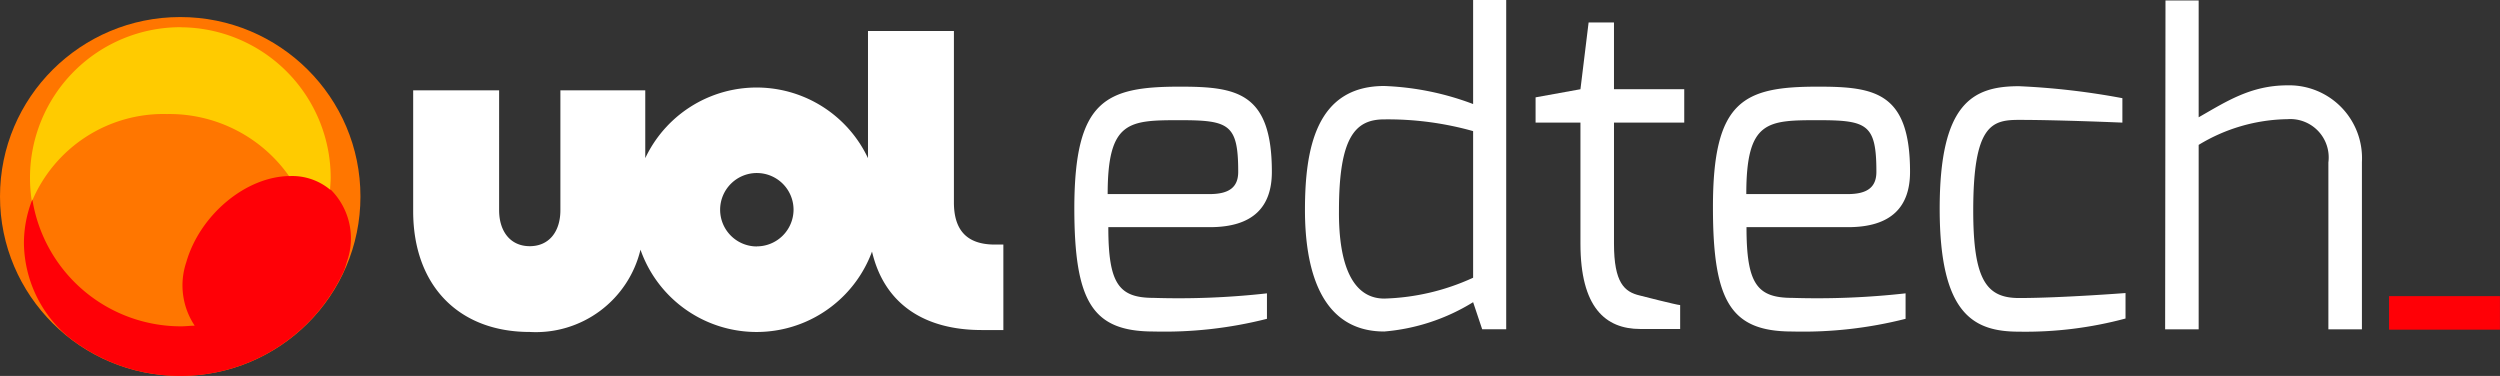
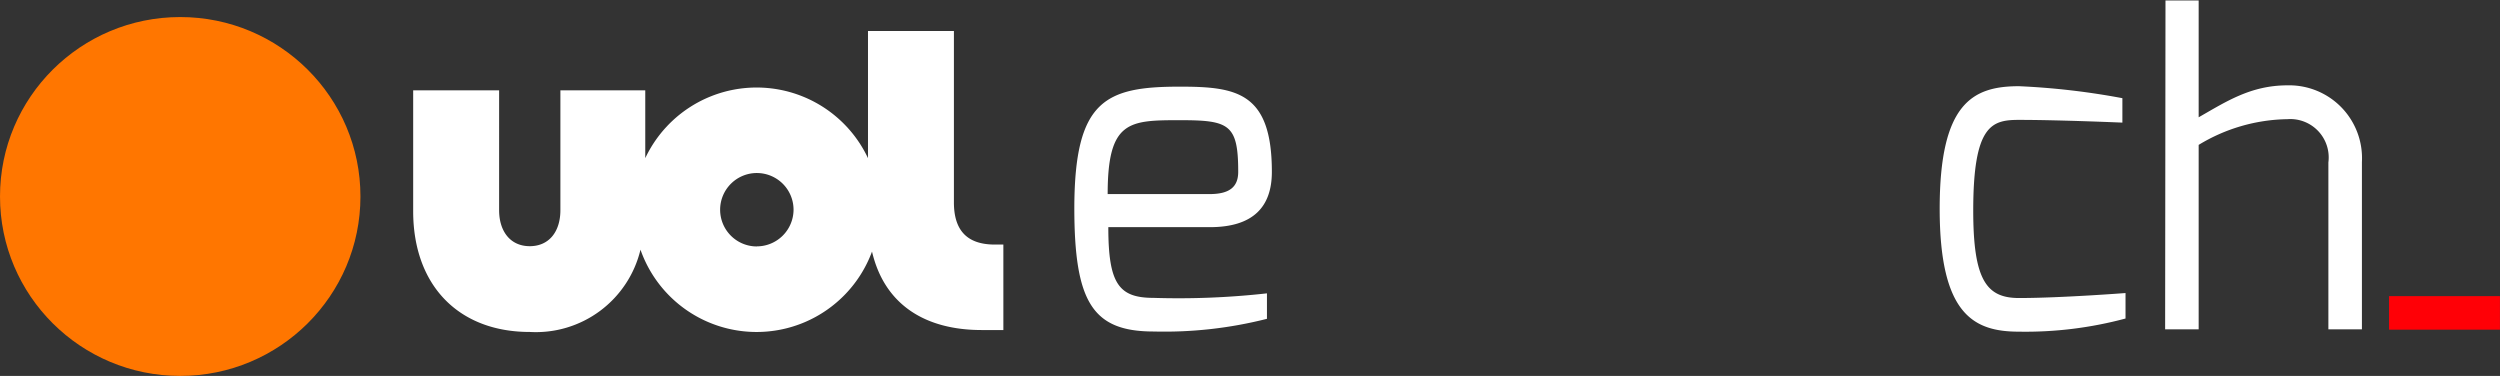
<svg xmlns="http://www.w3.org/2000/svg" id="Layer_2" data-name="Layer 2" width="133" height="20" viewBox="0 0 133 20">
  <rect x="0" y="0" width="133" height="20" fill="#333333" stroke="none" />
  <g id="Layer_1" data-name="Layer 1" transform="translate(0)">
    <path id="Caminho_1" data-name="Caminho 1" d="M125.258,9.73c3.014,0,4.9.289,4.9,4.533,0,1.857-.989,2.942-3.3,2.942h-5.4c0,3.014.555,3.762,2.411,3.762a42.339,42.339,0,0,0,6.028-.241v1.355a22.146,22.146,0,0,1-6.028.675c-3.255,0-4.22-1.572-4.22-6.588C119.664,10.453,121.3,9.73,125.258,9.73Zm1.591,5.715c1.061,0,1.519-.386,1.519-1.182,0-2.532-.482-2.749-3.087-2.749-2.725,0-3.858.024-3.858,3.931Z" transform="translate(-62.495 -5.12)" fill="#fff" />
-     <path id="Caminho_2" data-name="Caminho 2" d="M149.57,4.575a14.88,14.88,0,0,1,4.726.96V0h1.76V17.516h-1.278l-.482-1.44a10.667,10.667,0,0,1-4.726,1.56c-3.5,0-4.22-3.533-4.22-6.461C145.35,7.935,145.929,4.575,149.57,4.575Zm0,11.309a12.1,12.1,0,0,0,4.726-1.109v-7.8a16.779,16.779,0,0,0-4.726-.624c-1.543,0-2.411.936-2.411,4.848C147.134,14.319,148,15.884,149.57,15.884Z" transform="translate(-75.926)" fill="#fff" />
-     <path id="Caminho_3" data-name="Caminho 3" d="M171,6.463l2.387-.432.434-3.551h1.35V6.031h3.738V7.806h-3.738v6.44c0,2.087.555,2.567,1.374,2.759,0,0,1.977.509,2.146.509v1.272H176.57c-1.857,0-3.183-1.152-3.183-4.539V7.806H171Z" transform="translate(-89.307 -1.284)" fill="#fff" />
-     <path id="Caminho_4" data-name="Caminho 4" d="M196.364,9.73c3.014,0,4.9.289,4.9,4.533,0,1.857-.989,2.942-3.3,2.942h-5.4c0,3.014.555,3.762,2.435,3.762a42.339,42.339,0,0,0,6.028-.241v1.355a22.146,22.146,0,0,1-6.028.675c-3.255,0-4.22-1.572-4.22-6.588C190.77,10.453,192.41,9.73,196.364,9.73Zm1.591,5.715c1.061,0,1.519-.386,1.519-1.182,0-2.532-.482-2.749-3.087-2.749-2.725,0-3.834.024-3.834,3.931Z" transform="translate(-99.65 -5.12)" fill="#fff" />
    <path id="Caminho_5" data-name="Caminho 5" d="M220.65,9.68a38.948,38.948,0,0,1,5.5.637v1.3s-3.376-.145-5.5-.145c-1.447,0-2.435.265-2.435,4.823,0,3.689.7,4.654,2.435,4.654,2.218,0,5.667-.265,5.667-.265v1.355a20.511,20.511,0,0,1-5.667.7c-2.411,0-4.22-.916-4.22-6.54S218.19,9.68,220.65,9.68Z" transform="translate(-113.239 -5.094)" fill="#fff" />
    <path id="Caminho_6" data-name="Caminho 6" d="M241.319.05h1.765V6.266c1.471-.84,2.773-1.7,4.726-1.7a3.874,3.874,0,0,1,3.959,4.08v8.9h-1.784V8.666a2.042,2.042,0,0,0-2.175-2.3,9.332,9.332,0,0,0-4.726,1.368v9.811H241.3Z" transform="translate(-126.115 -0.026)" fill="#fff" />
    <path id="Caminho_7" data-name="Caminho 7" d="M266,32.84h5.9v1.784H266Z" transform="translate(-138.903 -17.085)" fill="#ff0006" />
    <ellipse id="Elipse_1" data-name="Elipse 1" cx="9.588" cy="9.546" rx="9.588" ry="9.546" transform="translate(0 0.907)" fill="#ff7600" />
-     <path id="Caminho_8" data-name="Caminho 8" d="M11.321,3A8.011,8.011,0,0,0,3.31,11.006a7.9,7.9,0,0,0,.1,1.268A7.589,7.589,0,0,1,10.6,7.62,7.789,7.789,0,0,1,17.146,11h0a3.159,3.159,0,0,1,2.127.743c0-.246.034-.482.034-.738a8.015,8.015,0,0,0-7.986-8" transform="translate(-1.714 -1.553)" fill="#ffcb00" />
-     <path id="Caminho_9" data-name="Caminho 9" d="M18.95,20.331a3.159,3.159,0,0,0-2.127-.743h0c-2.358,0-4.823,2.064-5.546,4.586a3.858,3.858,0,0,0,.449,3.376c-.241,0-.482.034-.728.034a8.01,8.01,0,0,1-7.909-6.75,6.3,6.3,0,0,0-.449,2.328,6.622,6.622,0,0,0,2.334,4.963,9.578,9.578,0,0,0,13.19-1.172,9.727,9.727,0,0,0,1.5-2.315,4.744,4.744,0,0,0,.154-.482A3.67,3.67,0,0,0,18.95,20.3" transform="translate(-1.367 -10.223)" fill="#ff0006" />
    <path id="Caminho_10" data-name="Caminho 10" d="M77.057,14.782c-1.49,0-2.18-.763-2.18-2.245V3.42H70.306v6.765a6.549,6.549,0,0,0-11.849,0V6.577H53.942v6.372c0,1.152-.608,1.919-1.63,1.919s-1.63-.777-1.63-1.919V6.577H46.11v6.429c0,3.944,2.411,6.425,6.2,6.425a5.724,5.724,0,0,0,5.893-4.376,6.546,6.546,0,0,0,12.317.1c.675,2.879,2.894,4.174,5.831,4.174h1.157V14.782Zm-12.674.1a1.953,1.953,0,1,1,1.963-1.948A1.958,1.958,0,0,1,64.383,14.878Z" transform="translate(-24.129 -1.771)" fill="#fff" />
  </g>
</svg>